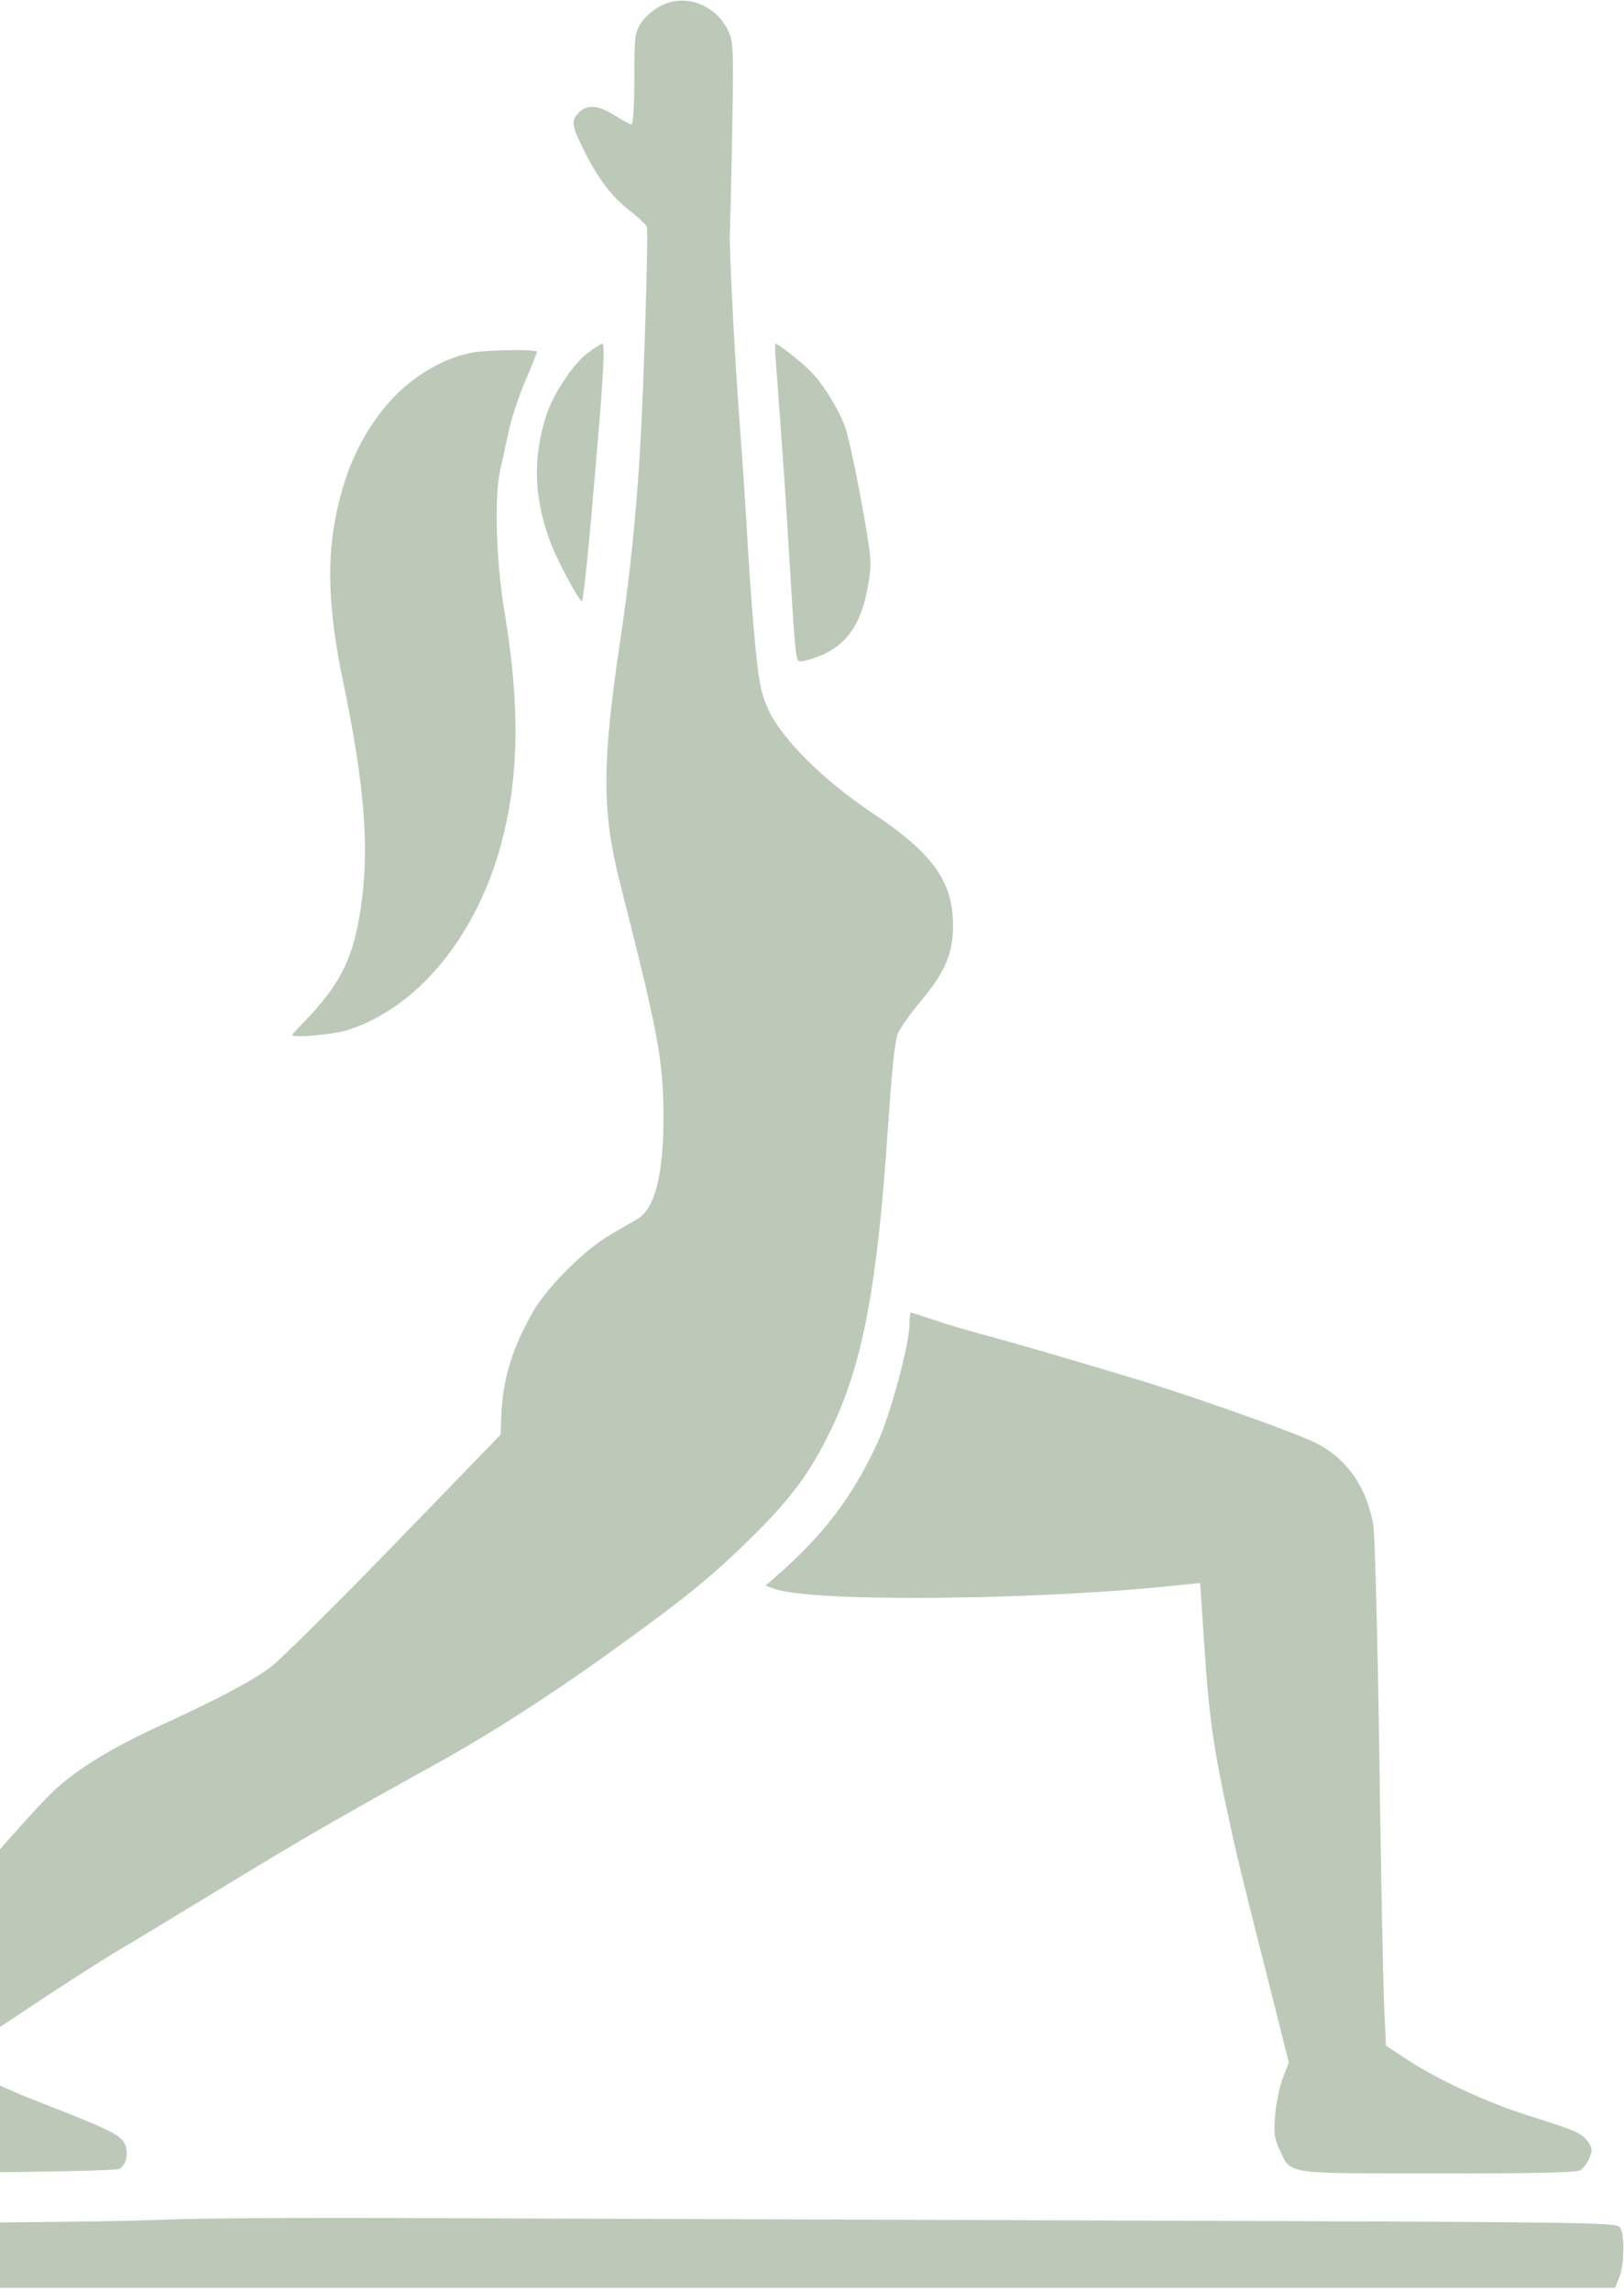
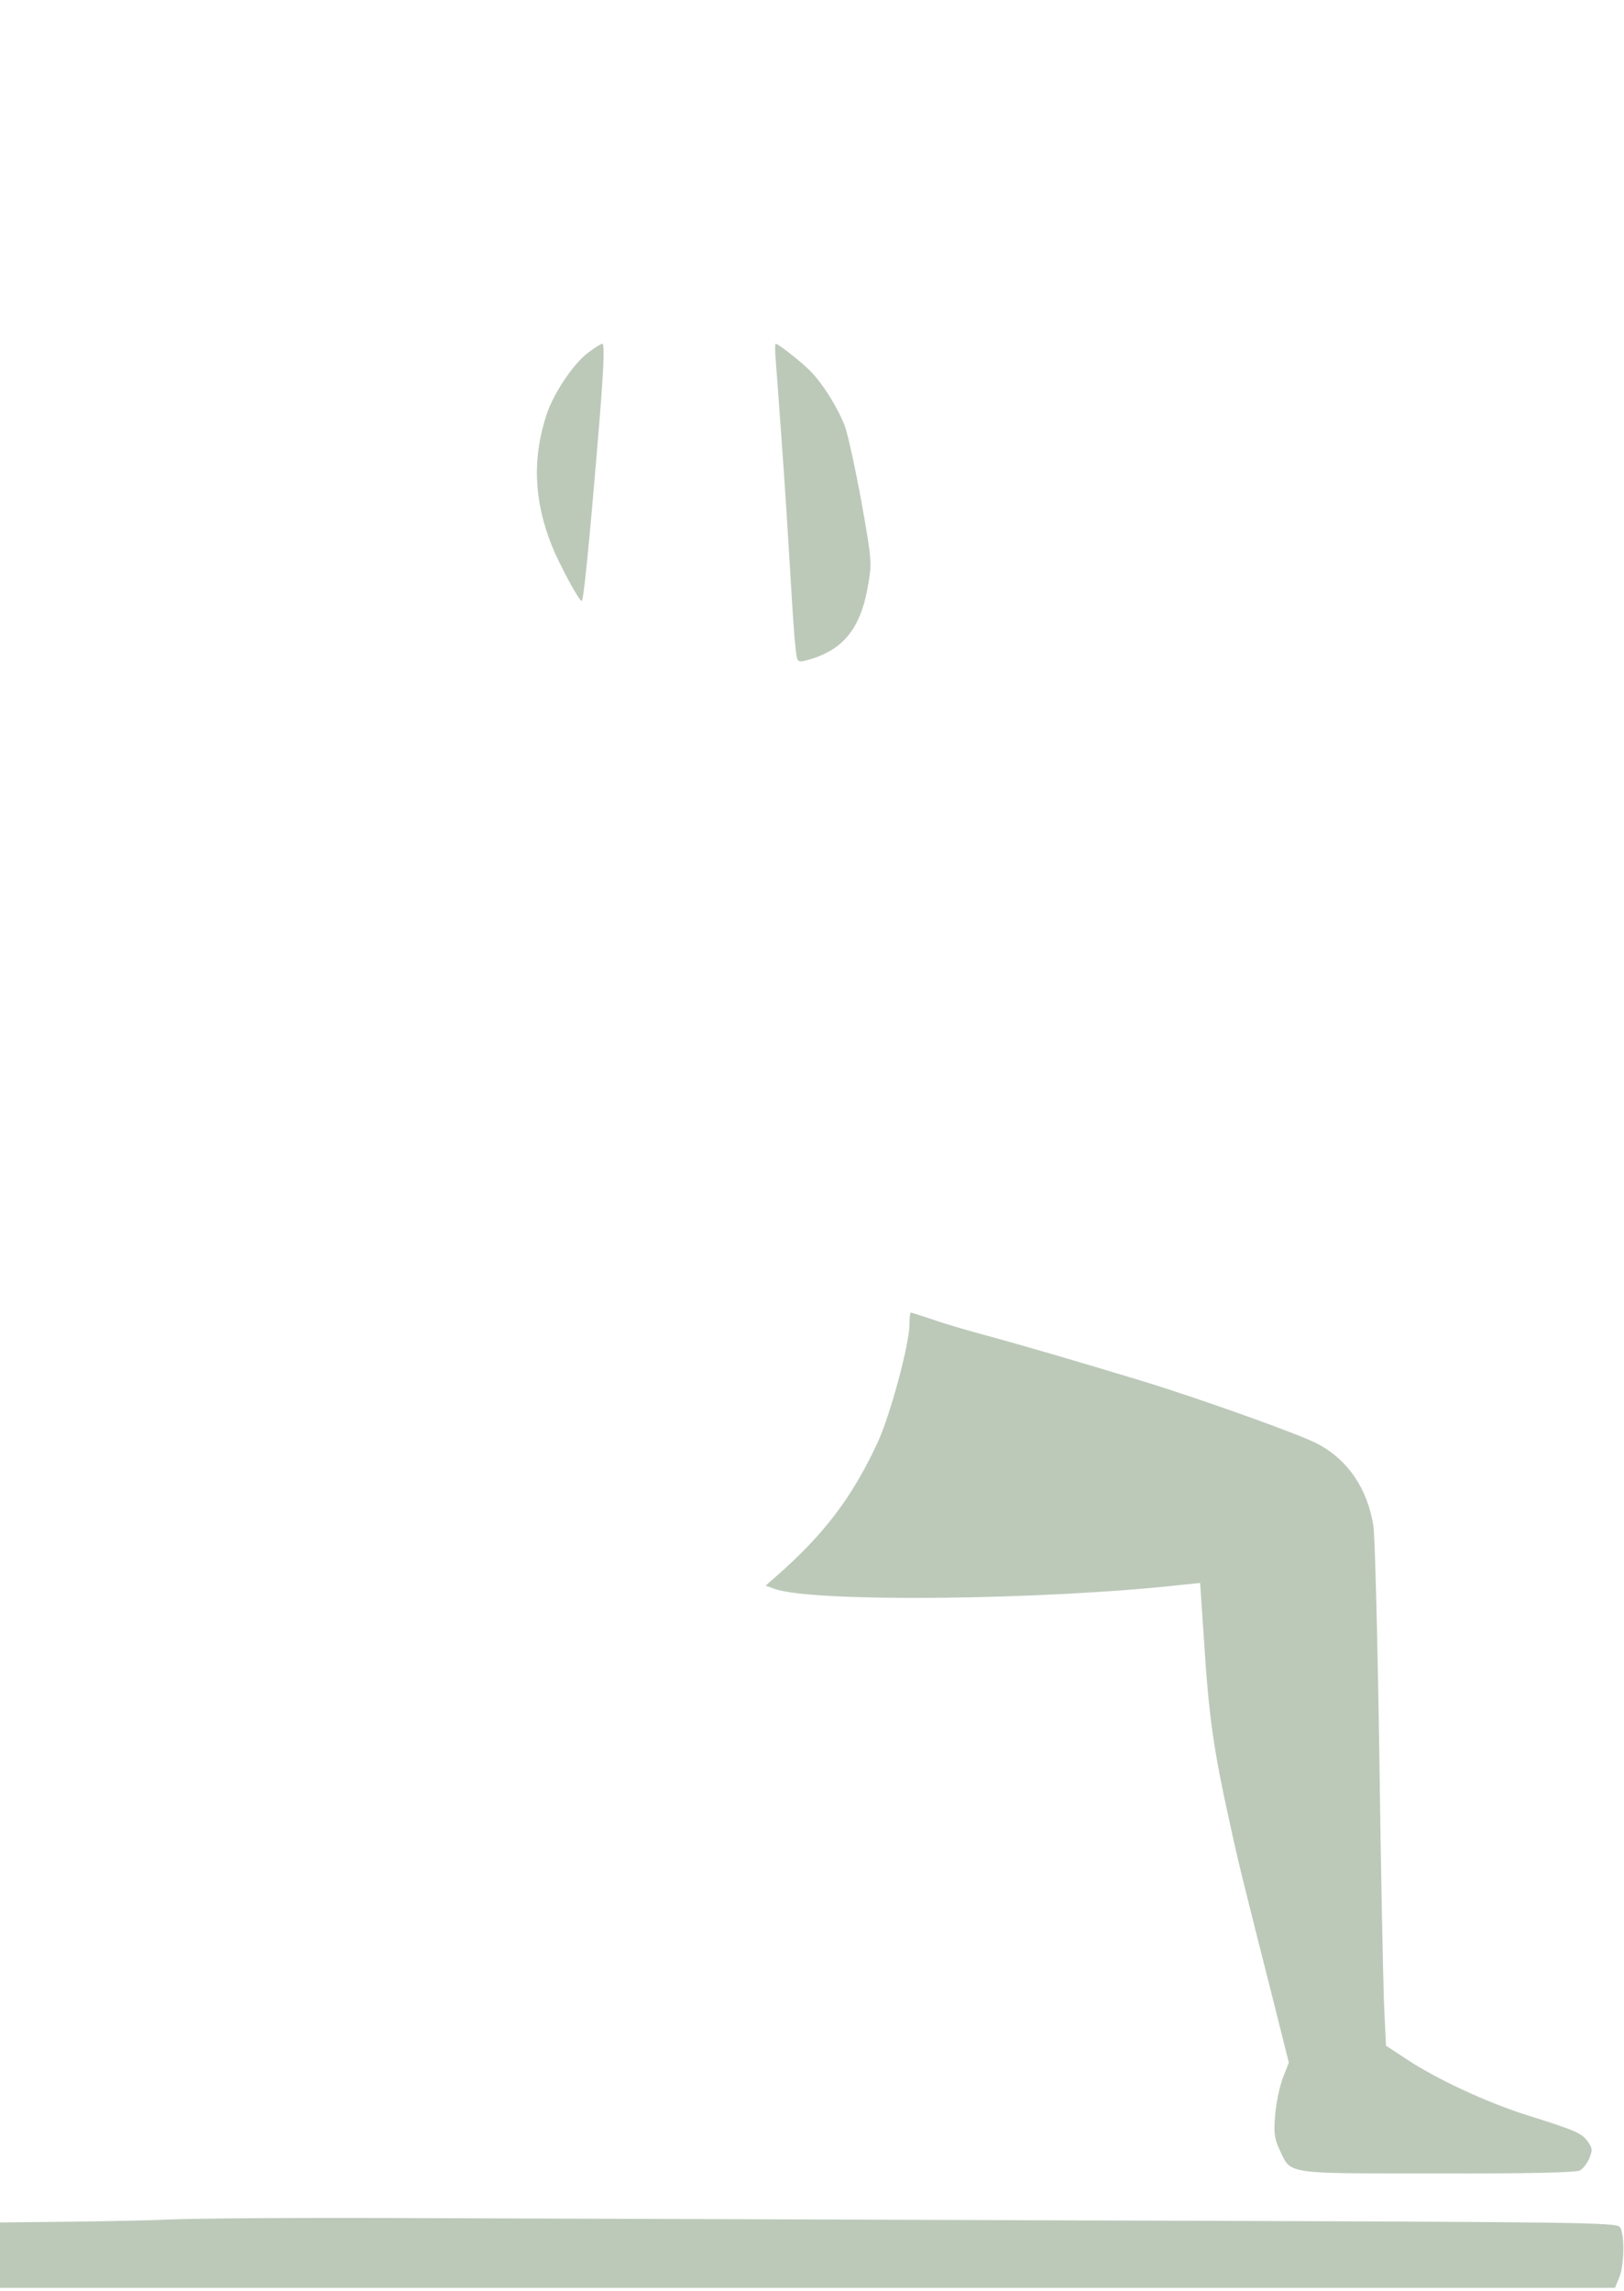
<svg xmlns="http://www.w3.org/2000/svg" width="426" height="601" viewBox="0 0 426 601" fill="none">
  <g opacity="0.75">
-     <path d="M173.269 1.57C171.358 2.585 169.065 4.537 168.148 6.02C166.543 8.519 166.39 9.534 166.39 20.622C166.39 27.805 166.085 32.647 165.626 32.647C165.244 32.647 163.257 31.553 161.27 30.304C157.066 27.571 154.009 27.337 151.869 29.523C149.729 31.709 149.959 32.959 153.092 39.283C156.913 46.935 160.582 51.777 165.32 55.368C167.537 57.086 169.447 58.96 169.677 59.429C170.135 60.678 168.912 100.578 167.919 117.522C166.849 135.637 165.244 151.176 162.569 168.901C157.907 200.29 157.907 212.861 162.569 231.367C172.734 271.267 174.033 278.294 174.033 293.13C174.033 308.434 171.74 317.101 167.154 319.834C165.855 320.537 162.722 322.411 160.123 323.894C153.474 327.72 143.768 337.403 139.947 343.883C134.521 353.331 131.999 361.374 131.54 370.666L131.311 376.366L103.416 405.178C88.13 420.951 73.533 435.396 71.088 437.27C66.043 441.018 57.102 445.781 41.893 452.731C29.13 458.587 20.188 464.131 14.15 469.753C9.336 474.359 -3.122 488.414 -13.21 500.673C-23.91 513.713 -40.494 531.984 -48.289 539.246C-52.493 543.306 -56.925 548.147 -58.072 550.1C-61.587 556.346 -60.212 563.764 -54.633 568.137L-51.958 570.167L-10.994 569.933C12.469 569.776 30.506 569.386 31.27 568.996C33.257 567.902 33.868 564.467 32.569 562.124C31.346 559.938 27.907 558.298 11.246 551.817C-1.823 546.742 -10.917 542.057 -10.917 540.261C-10.917 539.402 -6.637 536.045 1.158 530.969C16.596 520.662 27.907 513.401 34.174 509.809C36.925 508.169 48.236 501.298 59.394 494.505C79.036 482.558 88.283 477.17 114.115 462.881C129.63 454.292 145.908 443.751 164.48 430.243C181.064 418.218 188.172 412.284 198.565 401.899C207.966 392.451 212.857 385.736 217.978 375.038C226.308 357.86 230.129 337.325 232.881 296.487C233.874 281.339 234.715 273.141 235.479 271.267C236.09 269.705 238.765 265.957 241.364 262.834C247.936 255.026 250 250.184 250 242.689C249.923 231.132 244.727 223.871 228.677 213.173C216.067 204.74 205.291 194.043 201.699 186.469C199.712 182.175 199.177 179.676 198.183 170.072C197.572 163.825 196.655 152.035 196.196 143.914C195.738 135.715 194.897 122.598 194.286 114.633C192.834 96.049 191.229 65.207 191.458 61.147C191.534 59.429 191.84 47.404 192.069 34.442C192.451 12.033 192.375 10.783 190.923 7.894C187.56 1.101 179.612 -1.788 173.269 1.57Z" fill="#A5B7A2" />
    <path d="M154.272 92.521C150.461 95.347 145.354 102.96 143.449 108.533C139.561 120.149 140.019 131.216 144.745 143.146C146.803 148.248 151.91 157.667 152.596 157.667C153.053 157.667 154.501 143.46 156.712 116.853C158.312 98.251 158.693 90.166 158.007 90.166C157.703 90.166 156.026 91.187 154.272 92.521Z" fill="#A5B7A2" />
    <path d="M203.383 93.059C203.534 94.701 204.288 105.333 205.117 116.747C205.947 128.16 206.927 143.796 207.379 151.535C207.832 159.275 208.36 167.483 208.661 169.672C209.038 173.659 209.189 173.737 211.074 173.347C221.103 170.845 225.854 165.06 227.814 152.942C228.719 147.705 228.644 146.532 225.929 131.444C224.346 122.766 222.385 113.854 221.631 111.822C219.746 106.896 215.825 100.642 212.582 97.359C210.32 95.014 204.137 90.167 203.458 90.167C203.307 90.167 203.307 91.496 203.383 93.059Z" fill="#A5B7A2" />
-     <path d="M123.417 92.587C115.319 94.223 106.687 99.678 100.729 107.081C94.771 114.484 90.722 123.133 88.43 133.809C85.604 146.51 86.062 159.757 89.958 178.615C95.688 206.122 96.986 222.642 94.618 238.305C92.785 250.851 89.5 257.708 81.097 266.669C78.653 269.163 76.667 271.345 76.667 271.5C76.667 272.358 87.361 271.423 91.104 270.254C110.049 264.254 125.861 244.539 132.049 219.136C136.174 202.46 136.25 184.226 132.431 161.082C130.139 147.679 129.604 130.458 131.208 123.289C131.896 120.25 132.965 115.419 133.576 112.458C134.264 109.496 136.097 103.886 137.778 99.99C139.458 96.094 140.833 92.665 140.833 92.275C140.833 91.574 127.542 91.73 123.417 92.587Z" fill="#A5B7A2" />
    <path d="M238.569 347.38C238.569 352.535 233.594 371.048 230.226 378.39C223.49 392.919 216.065 402.683 203.053 414.009L200.833 415.962L203.206 416.821C213.31 420.414 273.856 419.789 310.214 415.728L314.807 415.259L315.802 429.944C317.103 450.409 318.252 458.611 322.691 478.686C324.911 488.919 326.212 494.074 334.326 526.1L338.076 541.097L336.469 545.237C335.627 547.502 334.708 551.877 334.479 555.001C334.096 559.688 334.326 561.094 335.704 564.062C338.765 570.467 336.622 570.155 377.037 570.155C400.766 570.233 413.472 569.921 414.467 569.374C415.233 568.905 416.381 567.499 416.917 566.171C417.759 564.062 417.759 563.515 416.457 561.719C414.773 559.532 413.396 558.907 400.46 554.845C390.126 551.564 376.884 545.472 368.924 540.16L363.565 536.645L363.03 525.084C362.8 518.679 362.188 488.997 361.805 459.158C361.346 429.319 360.657 402.839 360.274 400.34C358.743 390.654 353.691 383.077 345.807 378.859C341.444 376.437 314.731 366.908 299.422 362.221C281.128 356.675 268.192 352.926 259.619 350.582C254.567 349.254 247.908 347.302 244.846 346.208C241.784 345.193 239.105 344.333 238.952 344.333C238.722 344.333 238.569 345.739 238.569 347.38Z" fill="#A5B7A2" />
    <path d="M43.381 582.286C34.737 582.678 5.364 583.07 -22.021 583.148L-71.742 583.305L-73.195 586.285C-74.955 590.128 -74.343 593.814 -71.207 597.422L-68.912 600.167H177.398H423.631L424.778 597.422C426.078 594.128 426.231 586.05 424.931 584.246C424.013 582.991 415.14 582.913 294.662 582.521C223.6 582.286 141.446 581.972 112.225 581.894C83.005 581.737 52.025 581.894 43.381 582.286Z" fill="#A5B7A2" />
  </g>
</svg>